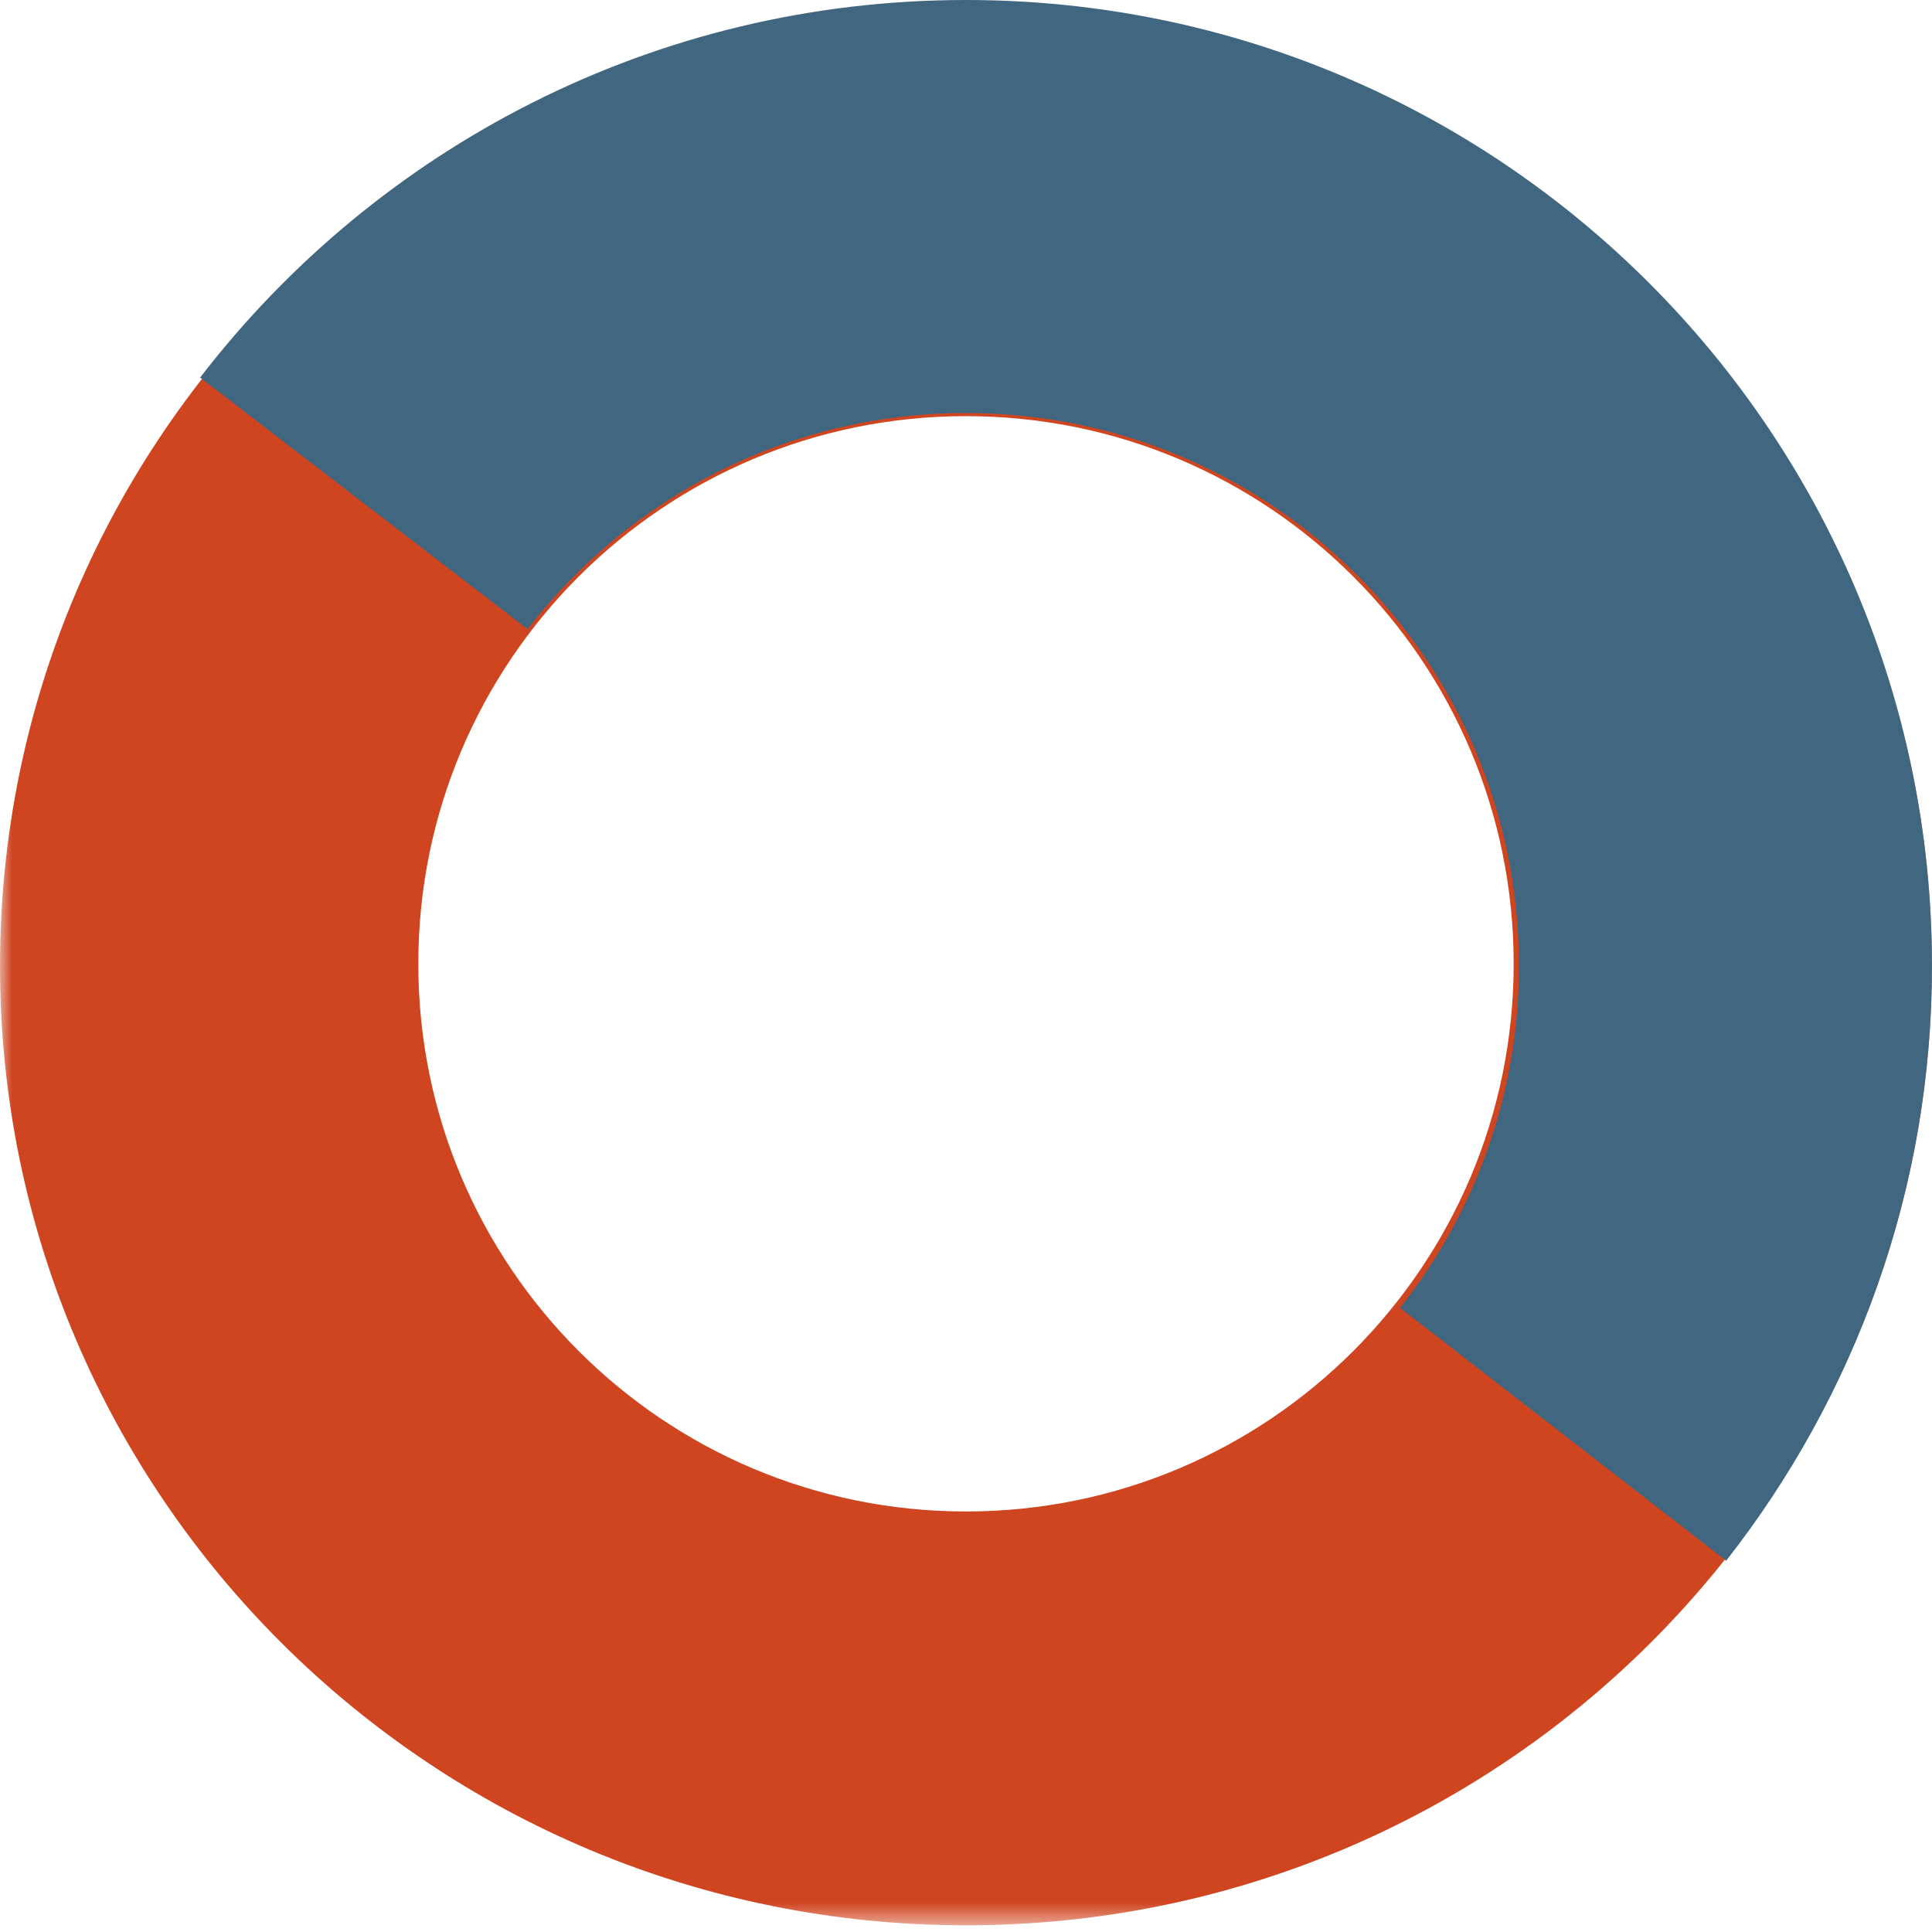
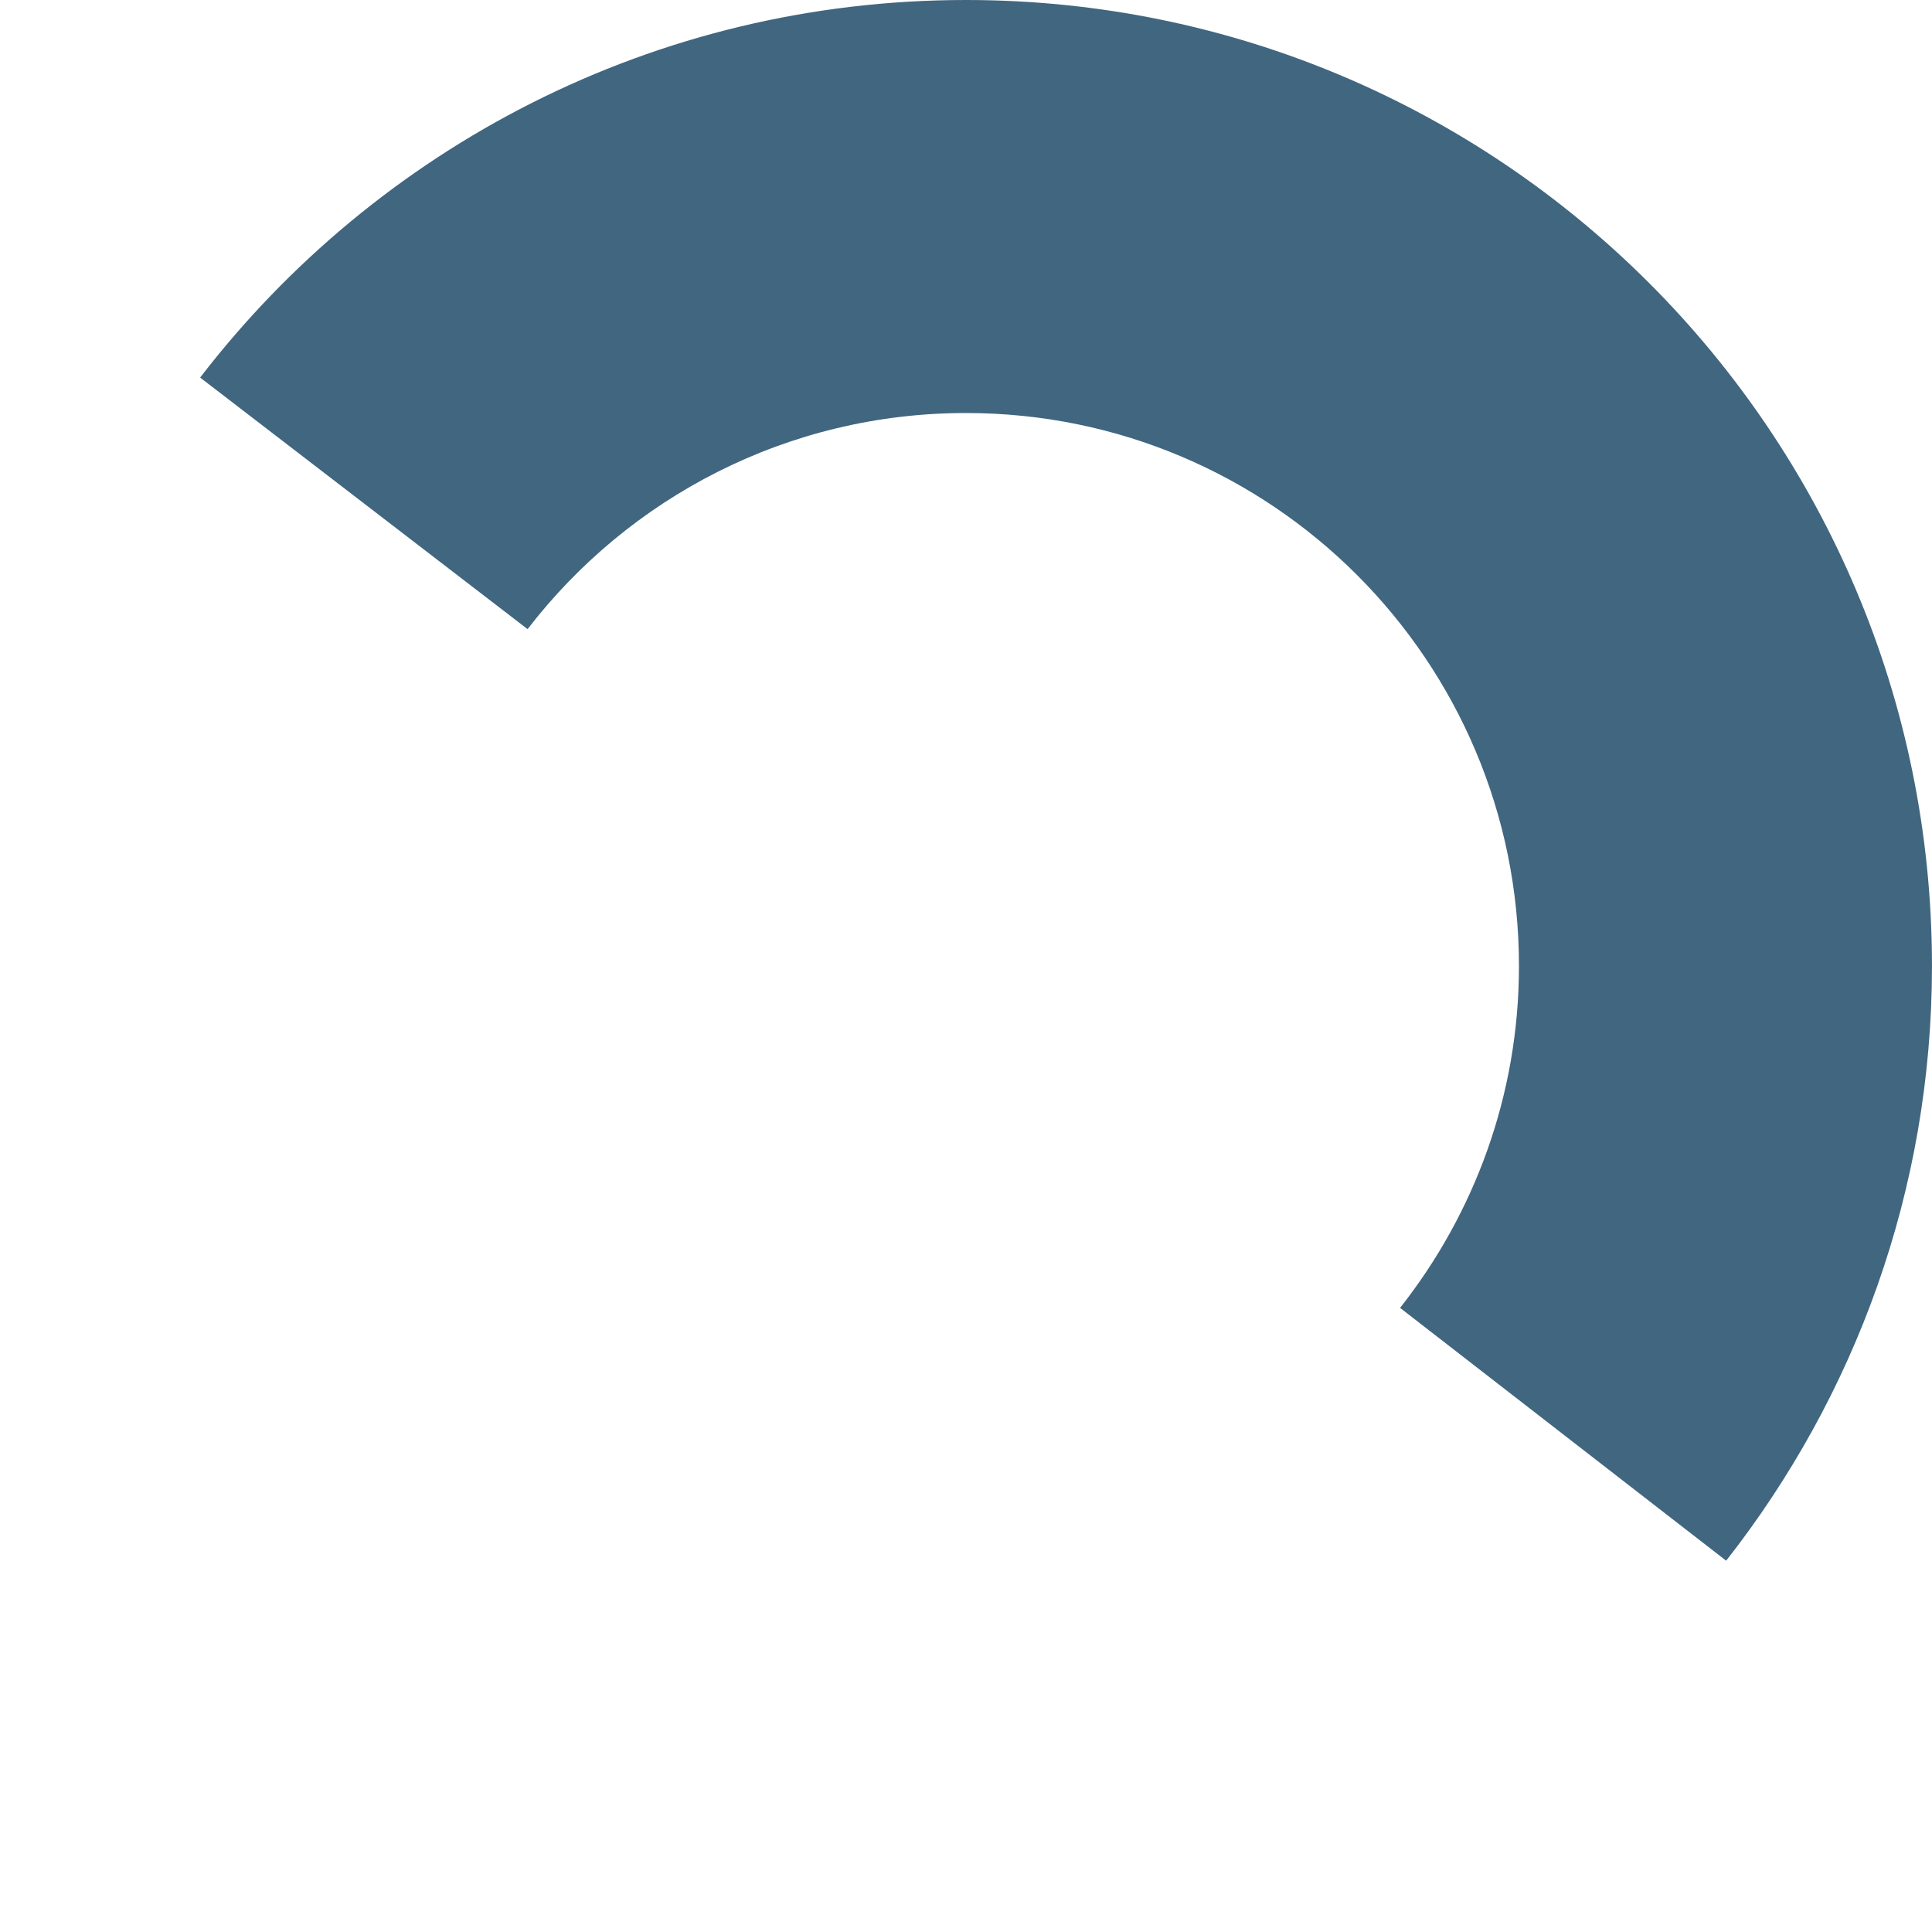
<svg xmlns="http://www.w3.org/2000/svg" xmlns:xlink="http://www.w3.org/1999/xlink" width="80px" height="80px" viewBox="0 0 80 80" version="1.1">
  <title>Group 6</title>
  <defs>
    <polygon id="path-1" points="0 0 79.999 0 79.999 79.446 0 79.446" />
  </defs>
  <g id="Page-1" stroke="none" stroke-width="1" fill="none" fill-rule="evenodd">
    <g id="Group-6">
      <g id="Group-3" transform="translate(0, 0.277)">
        <mask id="mask-2" fill="white">
          <use xlink:href="#path-1" />
        </mask>
        <g id="Clip-2" />
-         <path d="M62.678,39.631 C62.678,52.157 52.523,62.31 39.999,62.31 C27.474,62.31 17.321,52.157 17.321,39.631 C17.321,27.107 27.474,16.955 39.999,16.955 C52.523,16.955 62.678,27.107 62.678,39.631 M79.999,39.723 C79.999,17.786 62.091,0 39.999,0 C17.908,0 0,17.786 0,39.723 C0,61.662 17.908,79.446 39.999,79.446 C62.091,79.446 79.999,61.662 79.999,39.723" id="Fill-1" fill="#CF4520" mask="url(#mask-2)" />
      </g>
      <path d="M39.999,17.102 C52.645,17.102 62.897,27.353 62.897,39.999 C62.897,45.349 61.047,50.259 57.974,54.157 L71.477,64.626 C76.799,57.833 79.999,49.298 79.999,39.999 C79.999,17.909 62.092,0 39.999,0 C27.081,0 15.598,6.13 8.287,15.634 L21.846,26.051 C26.032,20.611 32.605,17.102 39.999,17.102" id="Fill-4" fill="#416680" />
    </g>
  </g>
</svg>